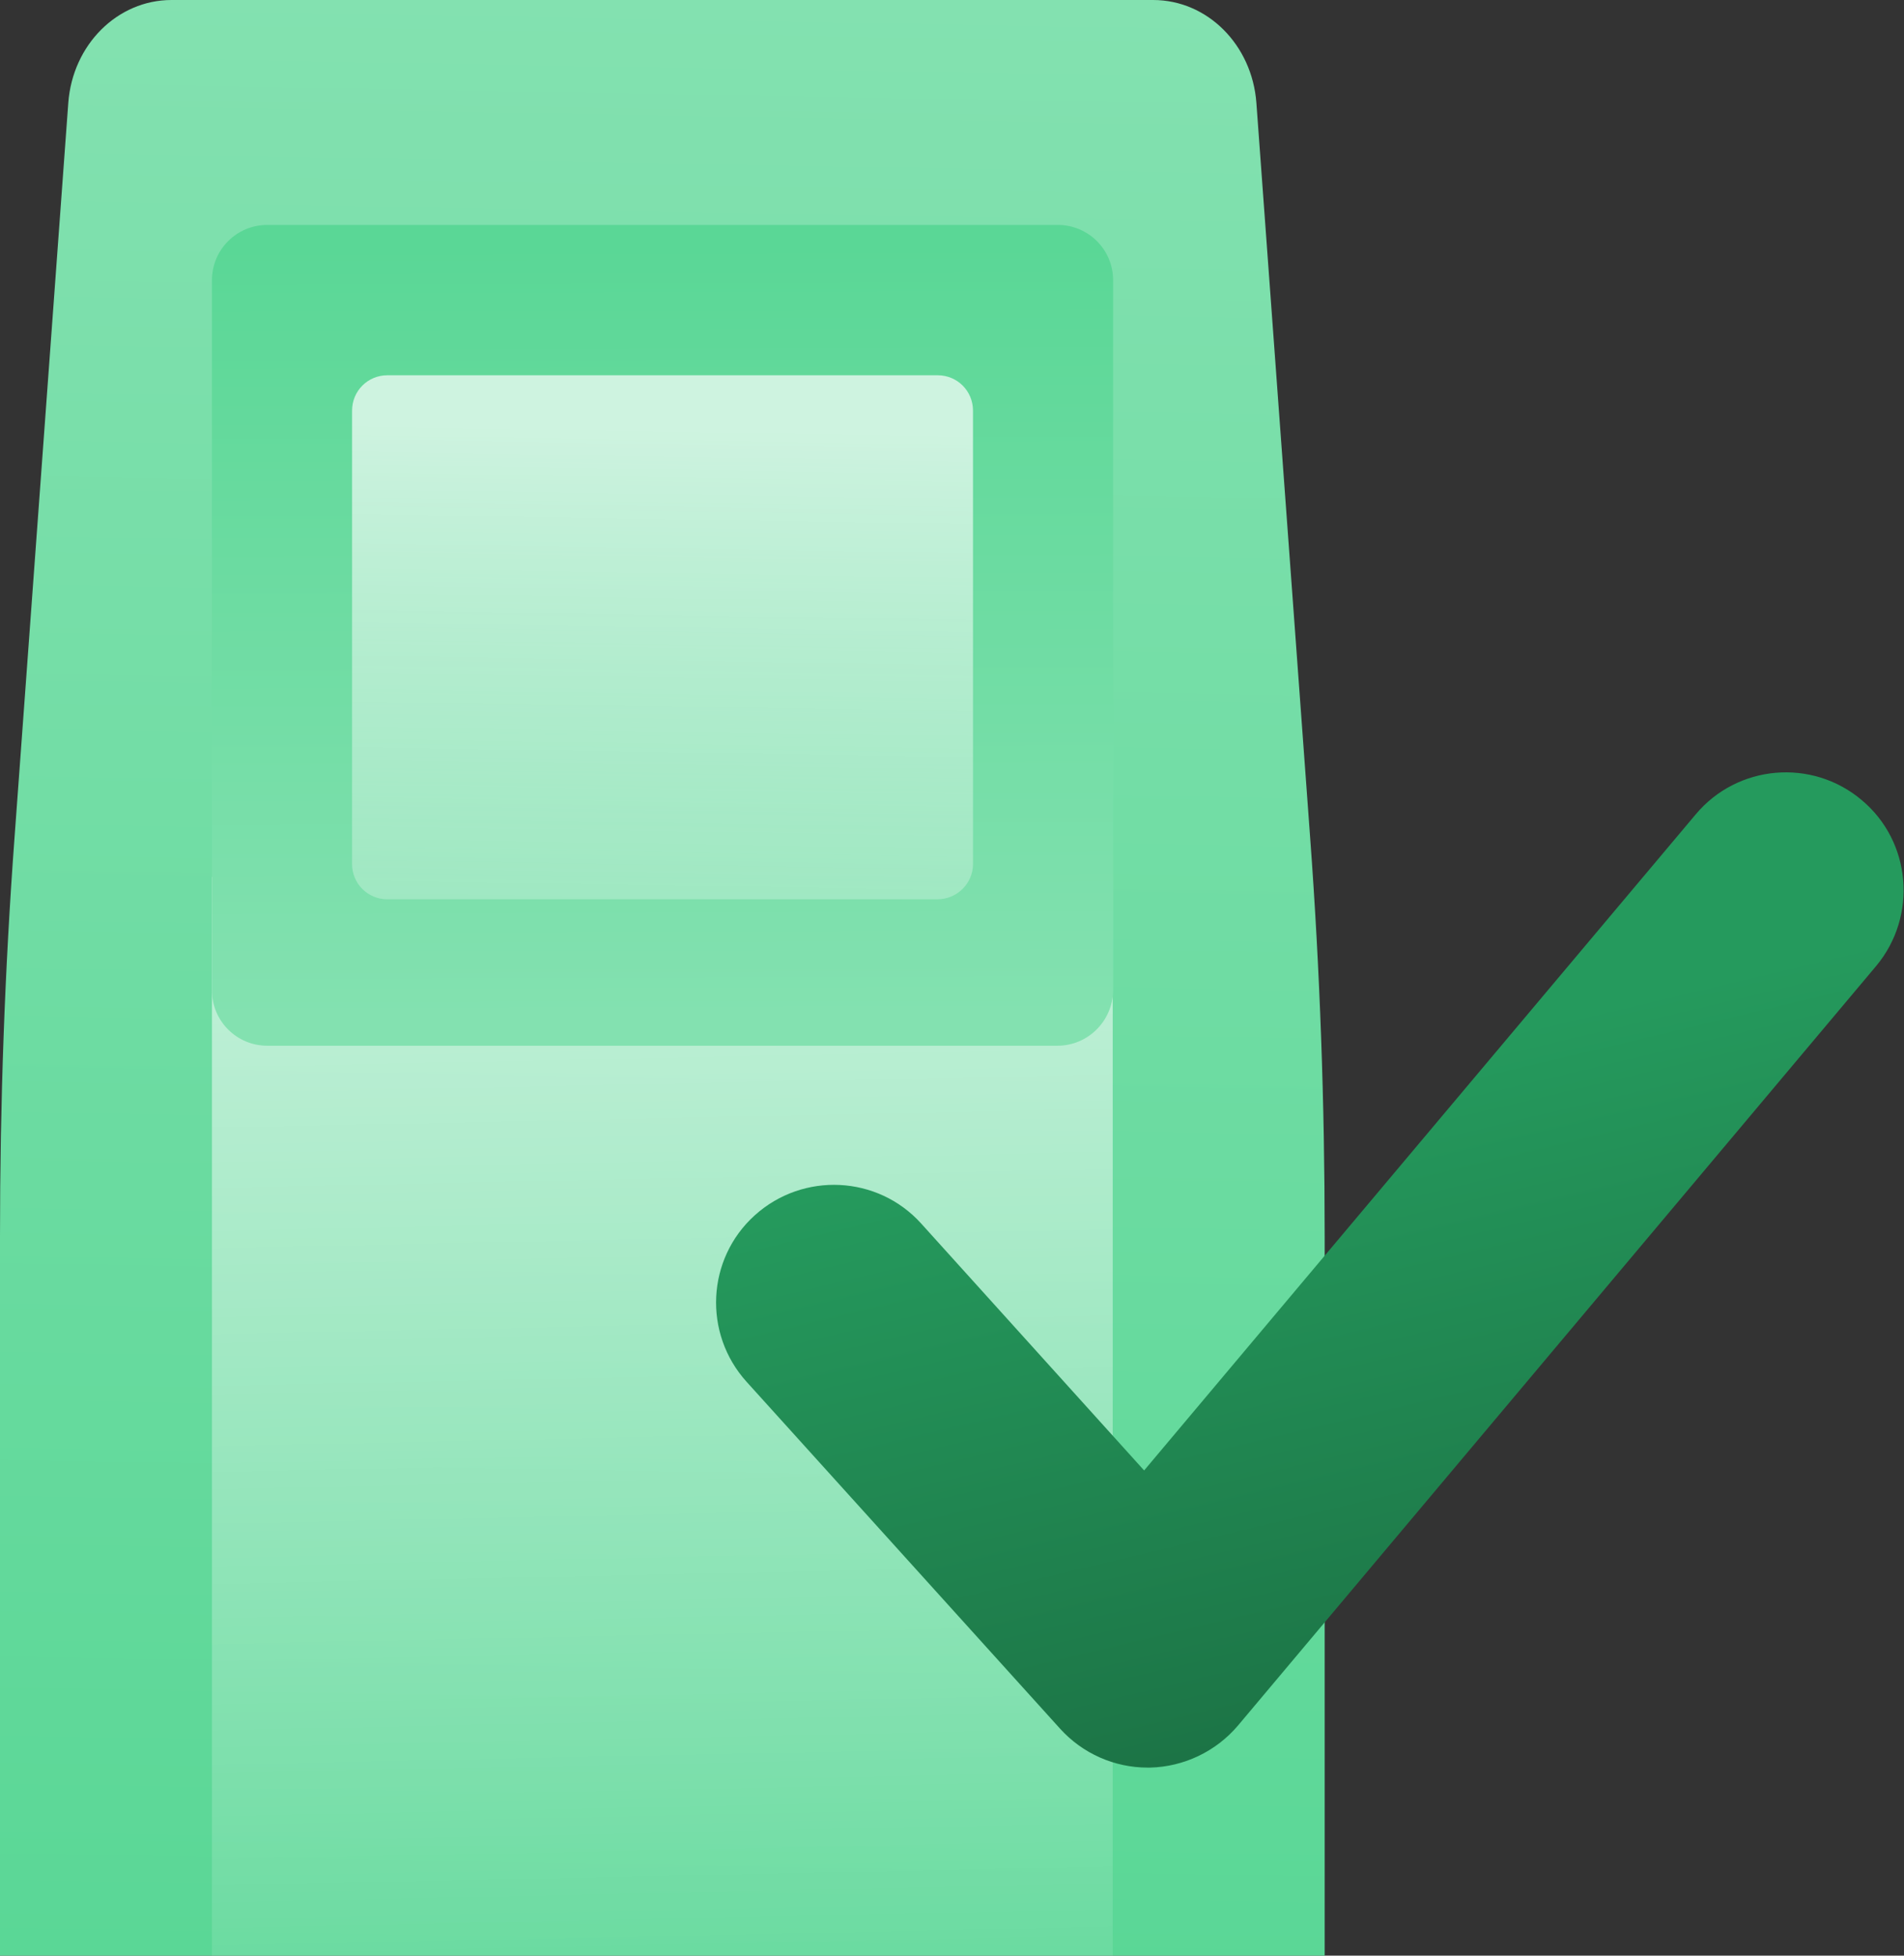
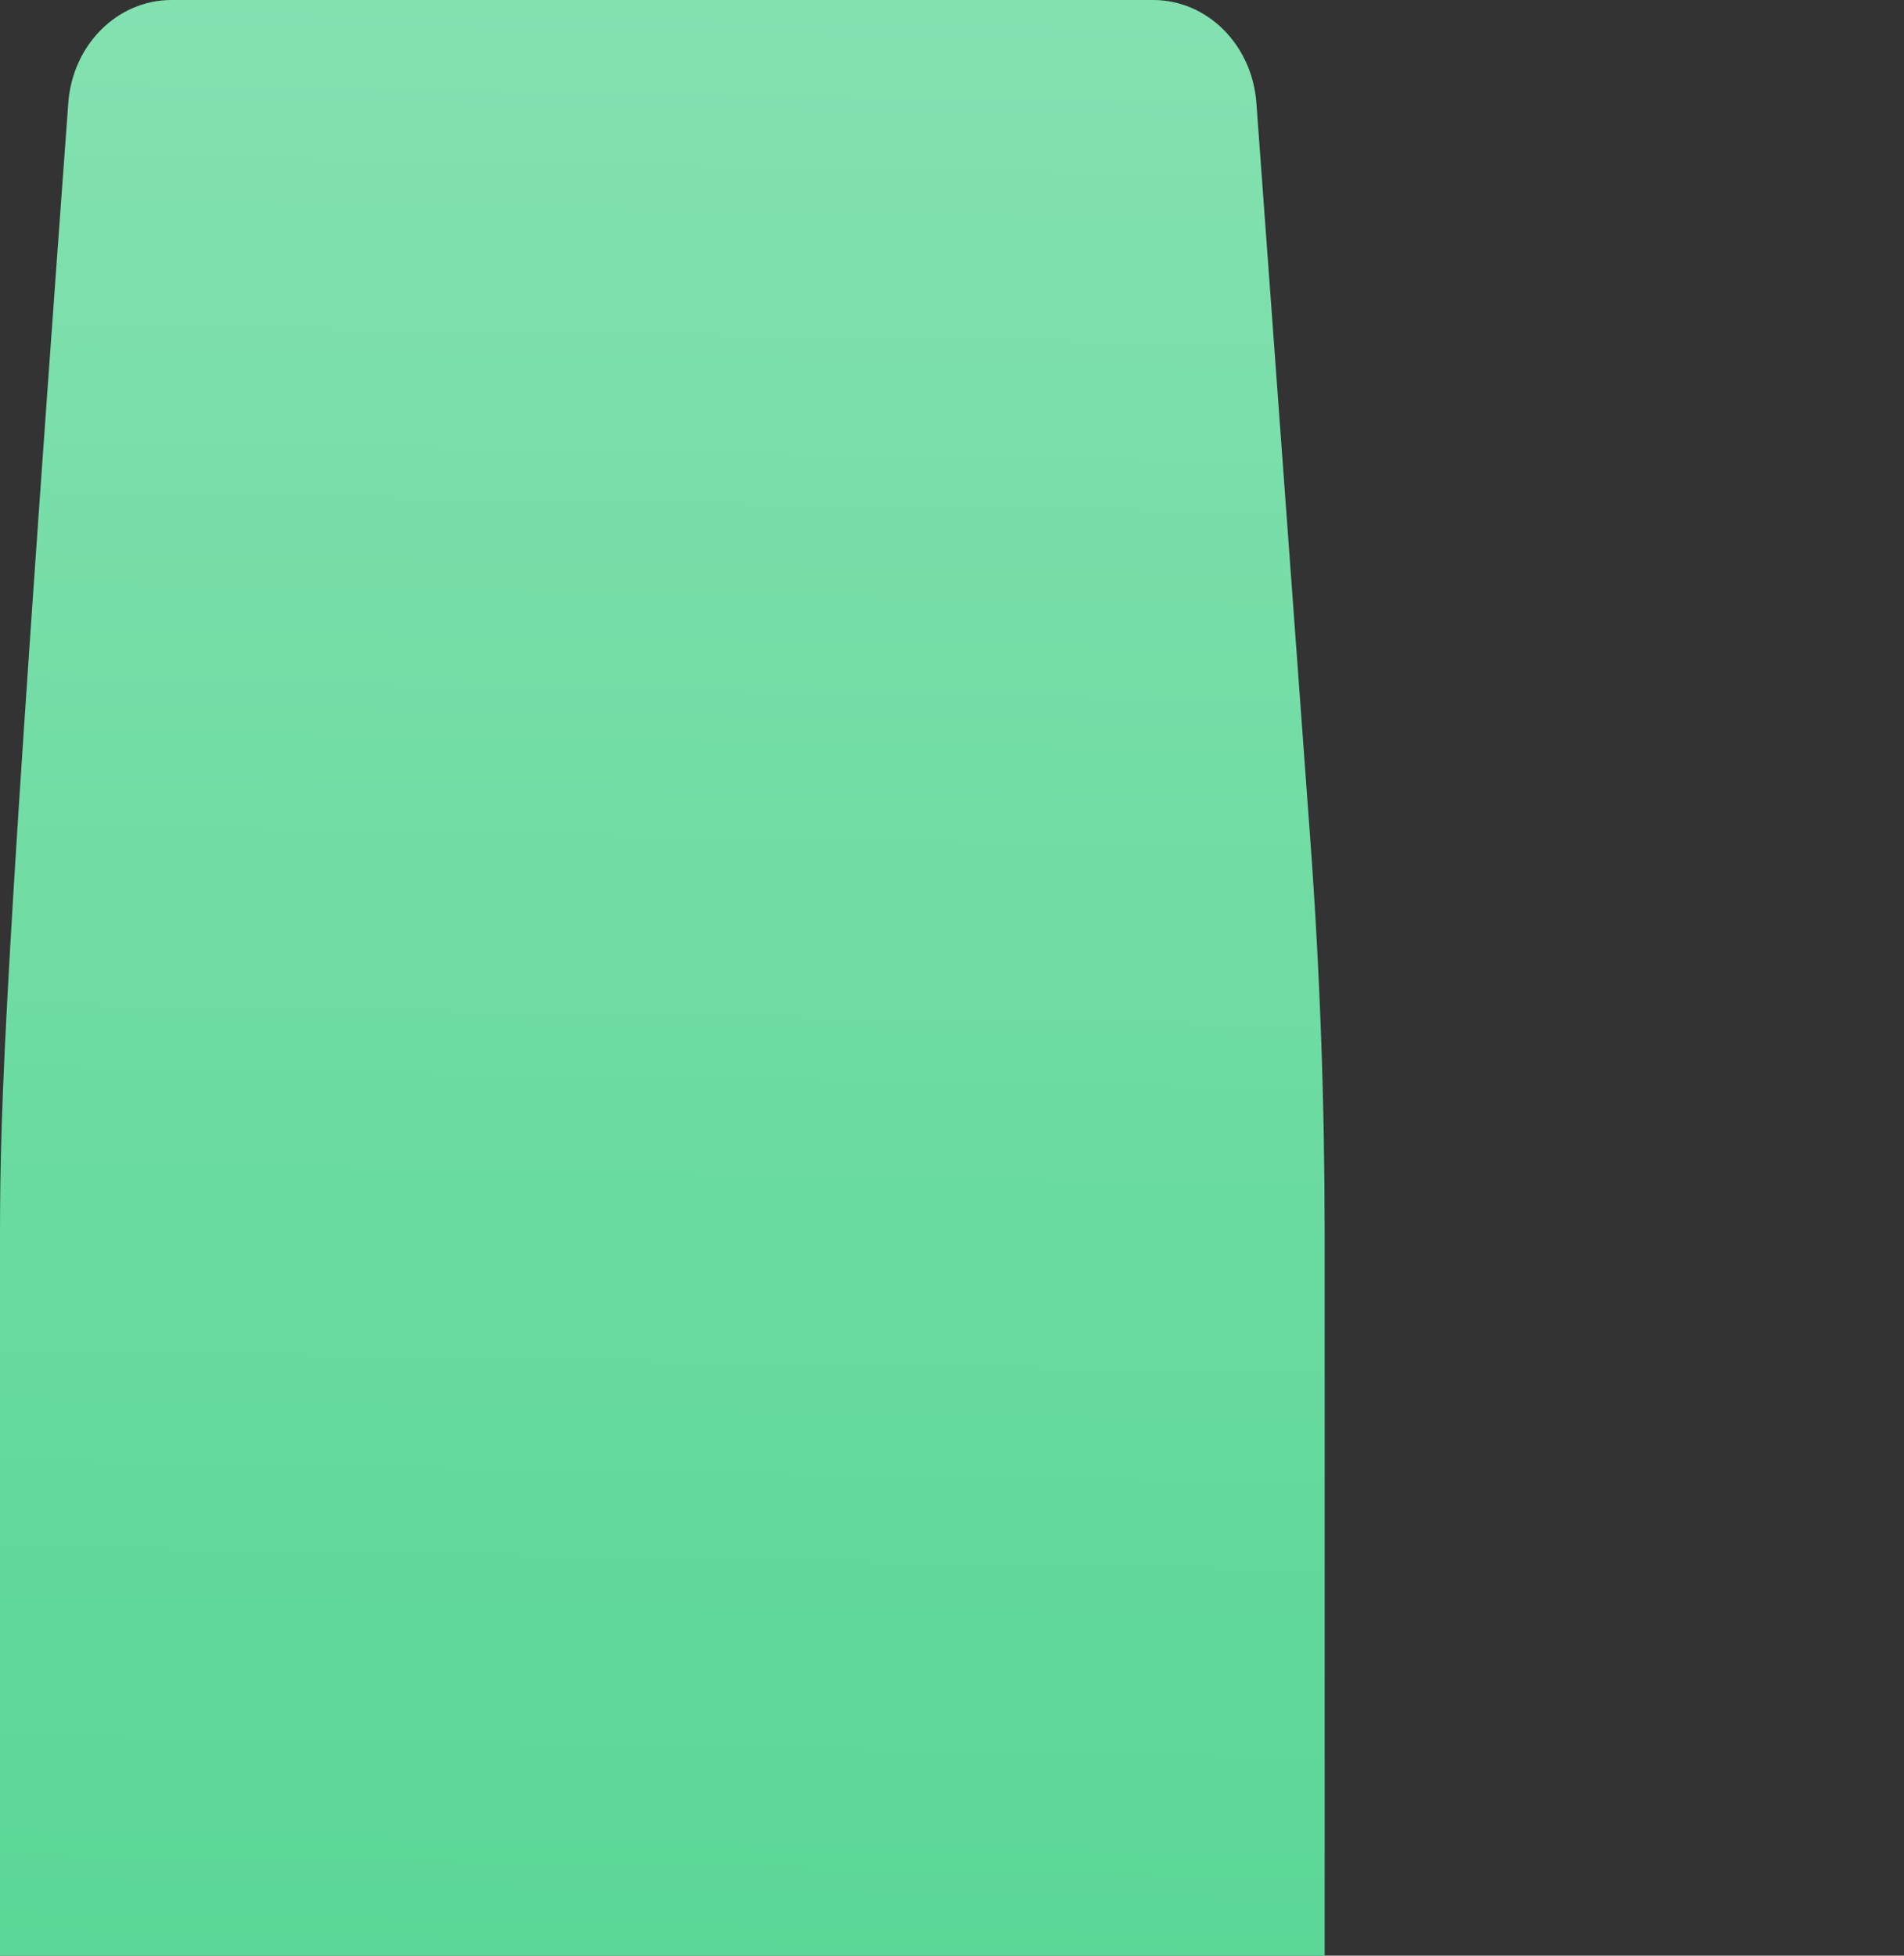
<svg xmlns="http://www.w3.org/2000/svg" version="1.1" id="Layer_1" x="0px" y="0px" viewBox="0 0 48.51 49.82" style="enable-background:new 0 0 48.51 49.82;" xml:space="preserve">
  <rect x="0" y="0" width="48.51" height="49.82" fill="#333333" stroke="none" />
  <style type="text/css">
	.st0{fill:url(#SVGID_1_);}
	.st1{fill:url(#SVGID_2_);}
	.st2{fill:url(#SVGID_3_);}
	.st3{fill:url(#SVGID_4_);}
	.st4{fill:url(#SVGID_5_);}
	.st5{fill:url(#SVGID_6_);}
</style>
  <g>
    <g>
      <linearGradient id="SVGID_1_" gradientUnits="userSpaceOnUse" x1="16.7" y1="50.016" x2="17.578" y2="-0.109">
        <stop offset="4.844060e-07" style="stop-color:#5AD796" />
        <stop offset="1" style="stop-color:#83E1B0" />
      </linearGradient>
-       <path class="st0" d="M29.38,0H4.37C2.99,0,1.85,1.14,1.74,2.62L0.37,21.34C0.12,24.72,0,28.11,0,31.5v18.33h33.75V31.5    c0-3.39-0.12-6.78-0.37-10.16L32.01,2.62C31.9,1.14,30.76,0,29.38,0z" />
+       <path class="st0" d="M29.38,0H4.37C2.99,0,1.85,1.14,1.74,2.62C0.12,24.72,0,28.11,0,31.5v18.33h33.75V31.5    c0-3.39-0.12-6.78-0.37-10.16L32.01,2.62C31.9,1.14,30.76,0,29.38,0z" />
      <linearGradient id="SVGID_2_" gradientUnits="userSpaceOnUse" x1="16.579" y1="22.018" x2="17.167" y2="49.976">
        <stop offset="8.578023e-07" style="stop-color:#FFFFFF;stop-opacity:0.6" />
        <stop offset="1" style="stop-color:#FFFFFF;stop-opacity:0.1" />
      </linearGradient>
-       <rect x="5.4" y="22.34" class="st1" width="22.95" height="27.49" />
      <linearGradient id="SVGID_3_" gradientUnits="userSpaceOnUse" x1="16.847" y1="6.236" x2="16.902" y2="25.893">
        <stop offset="4.844060e-07" style="stop-color:#5AD796" />
        <stop offset="1" style="stop-color:#83E1B0" />
      </linearGradient>
-       <path class="st2" d="M26.94,26.64H6.81c-0.78,0-1.41-0.63-1.41-1.41V7.14c0-0.78,0.63-1.41,1.41-1.41h20.14    c0.78,0,1.41,0.63,1.41,1.41v18.09C28.35,26.01,27.72,26.64,26.94,26.64z" />
      <g>
        <g>
          <linearGradient id="SVGID_4_" gradientUnits="userSpaceOnUse" x1="16.959" y1="10.996" x2="16.742" y2="24.513">
            <stop offset="4.844060e-07" style="stop-color:#5AD796" />
            <stop offset="1" style="stop-color:#83E1B0" />
          </linearGradient>
-           <path class="st3" d="M23.88,22.91H9.87c-0.5,0-0.9-0.4-0.9-0.9V10.46c0-0.5,0.4-0.9,0.9-0.9h14.02c0.5,0,0.9,0.4,0.9,0.9v11.55      C24.79,22.51,24.38,22.91,23.88,22.91z" />
        </g>
        <linearGradient id="SVGID_5_" gradientUnits="userSpaceOnUse" x1="16.959" y1="10.996" x2="16.742" y2="24.513">
          <stop offset="8.578023e-07" style="stop-color:#FFFFFF;stop-opacity:0.7" />
          <stop offset="1" style="stop-color:#FFFFFF;stop-opacity:0.2" />
        </linearGradient>
-         <path class="st4" d="M23.88,22.91H9.87c-0.5,0-0.9-0.4-0.9-0.9V10.46c0-0.5,0.4-0.9,0.9-0.9h14.02c0.5,0,0.9,0.4,0.9,0.9v11.55     C24.79,22.51,24.38,22.91,23.88,22.91z" />
      </g>
    </g>
    <linearGradient id="SVGID_6_" gradientUnits="userSpaceOnUse" x1="38.299" y1="48.588" x2="33.254" y2="27.415">
      <stop offset="0" style="stop-color:#19673E" />
      <stop offset="1" style="stop-color:#259A5D" />
    </linearGradient>
-     <path class="st5" d="M29.24,45.03c-0.85,0-1.66-0.36-2.23-0.99l-7.99-8.84c-1.11-1.23-1.02-3.13,0.21-4.24   c1.23-1.11,3.13-1.02,4.24,0.21l5.68,6.29l14.05-16.71c1.06-1.27,2.96-1.44,4.23-0.37c1.27,1.06,1.43,2.96,0.37,4.23L31.54,43.96   c-0.56,0.66-1.38,1.05-2.24,1.07C29.28,45.03,29.26,45.03,29.24,45.03z" />
  </g>
</svg>